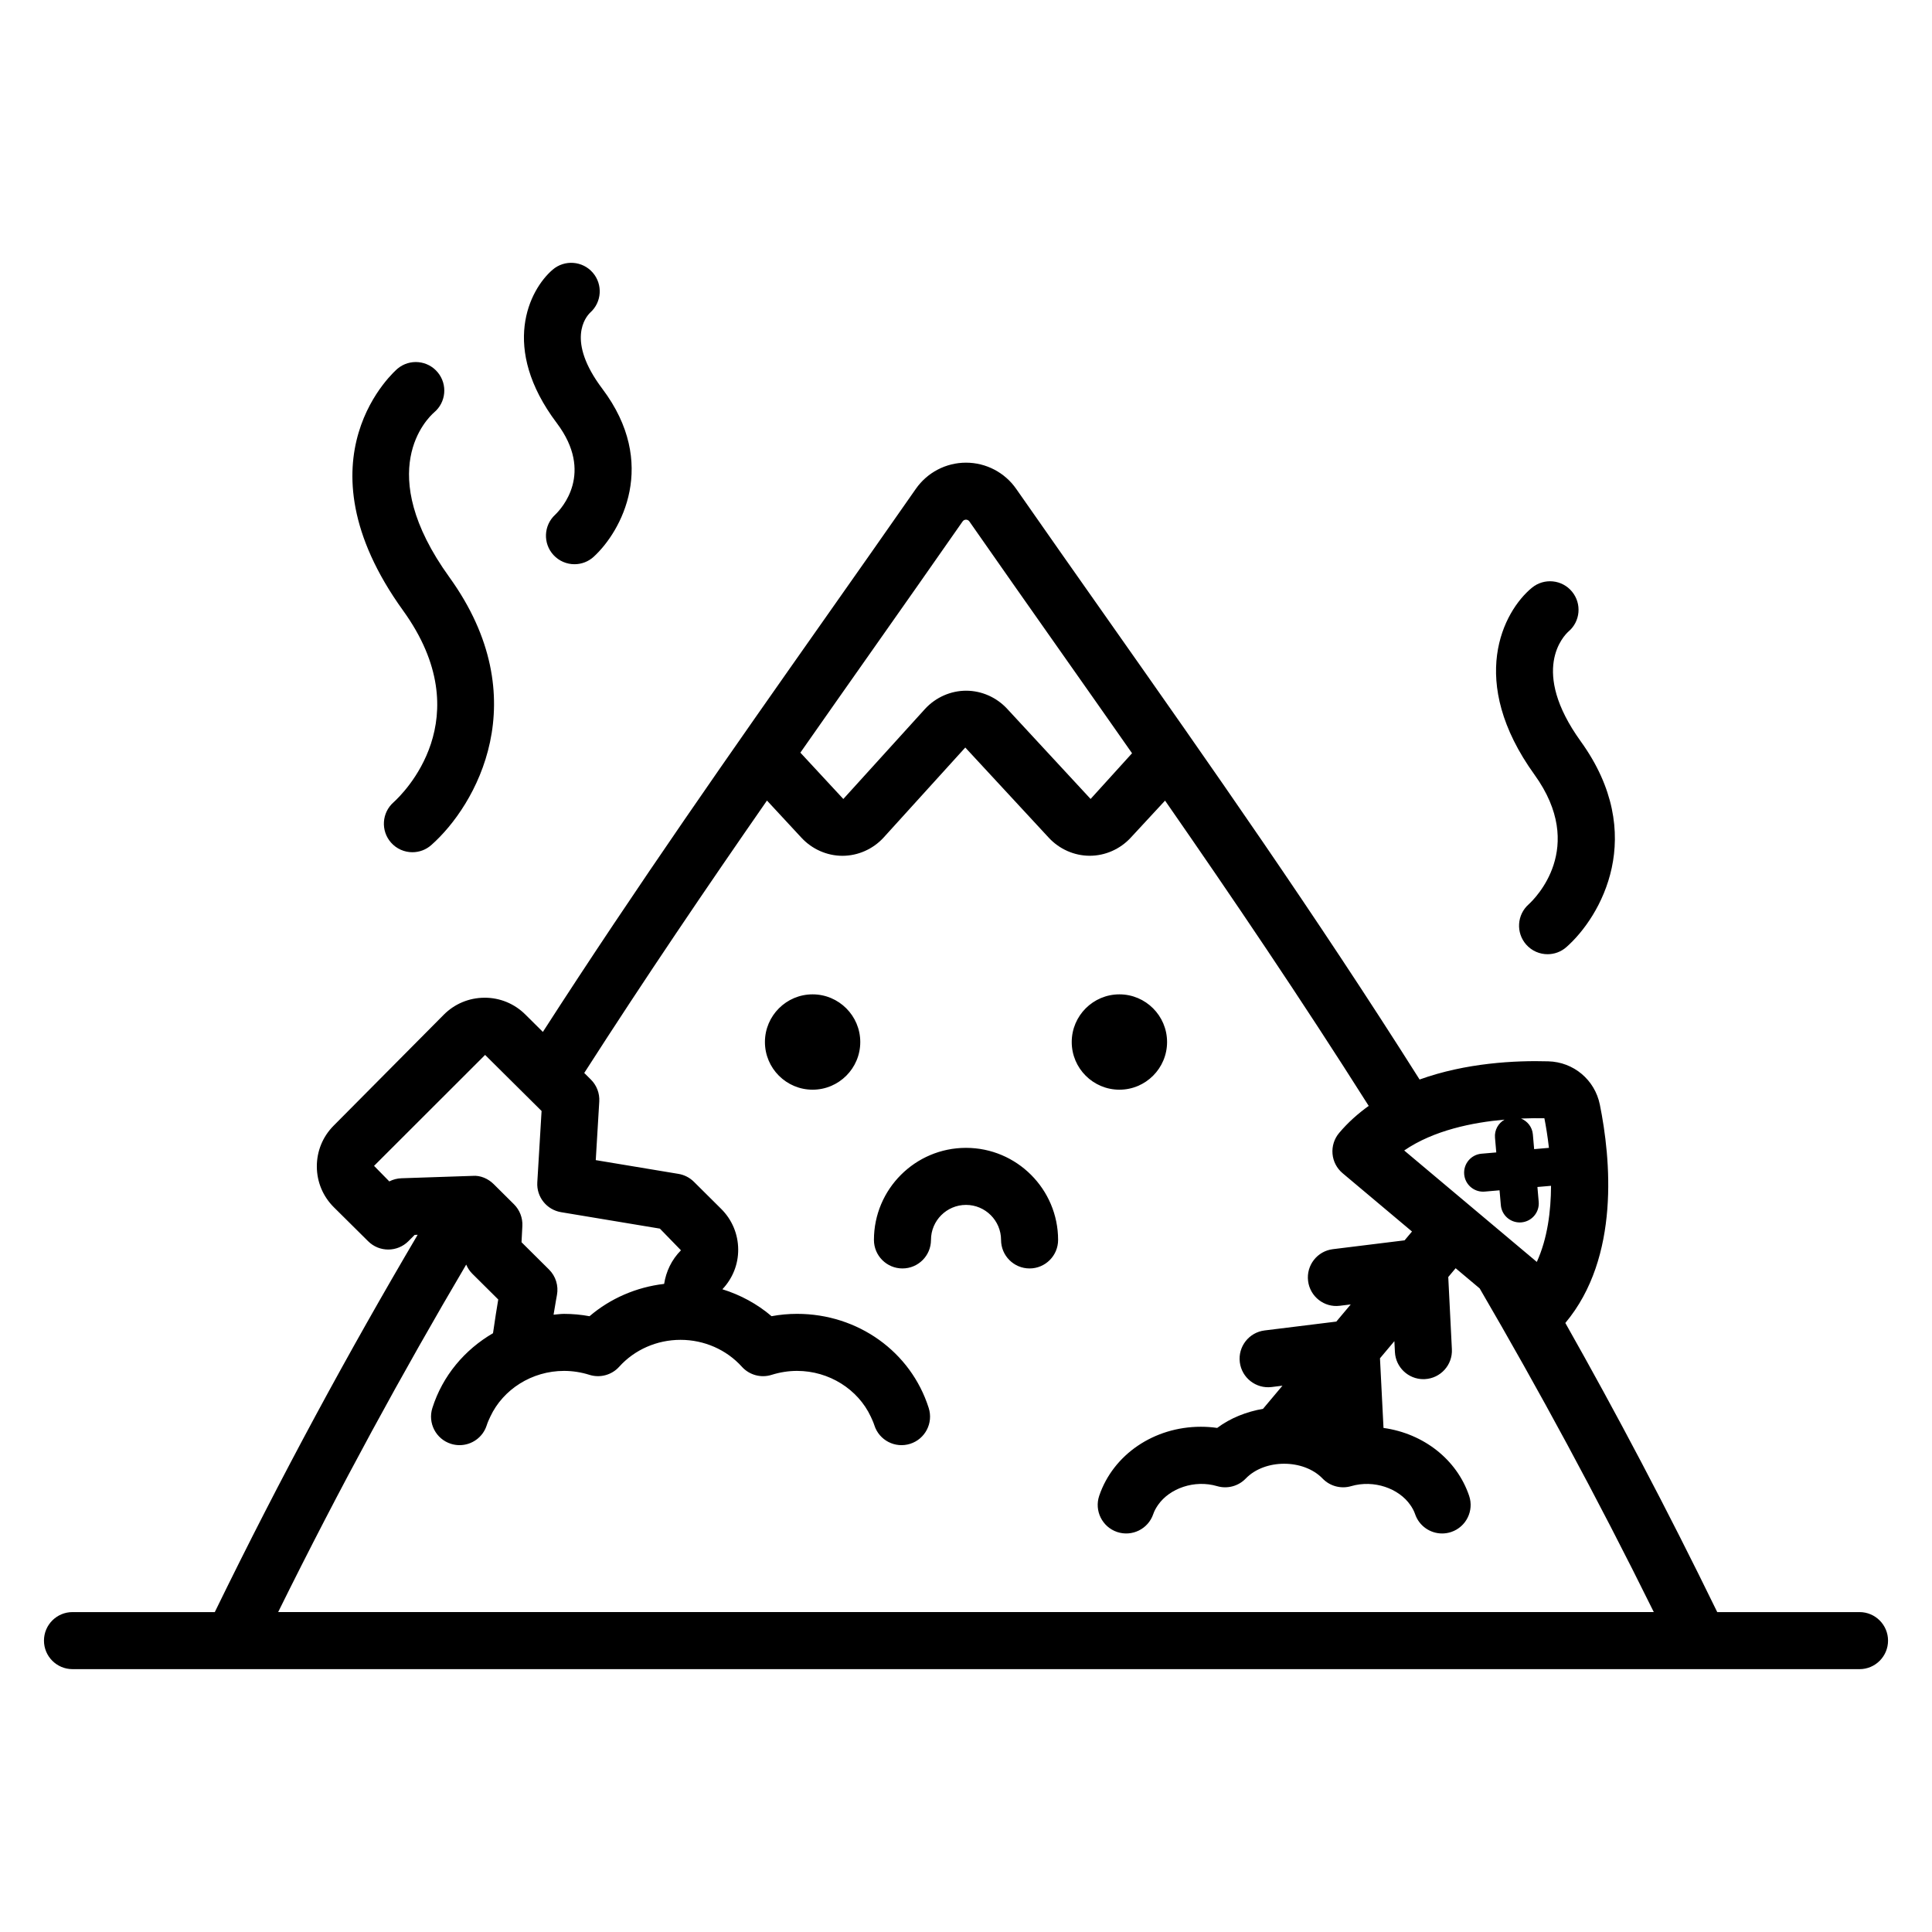
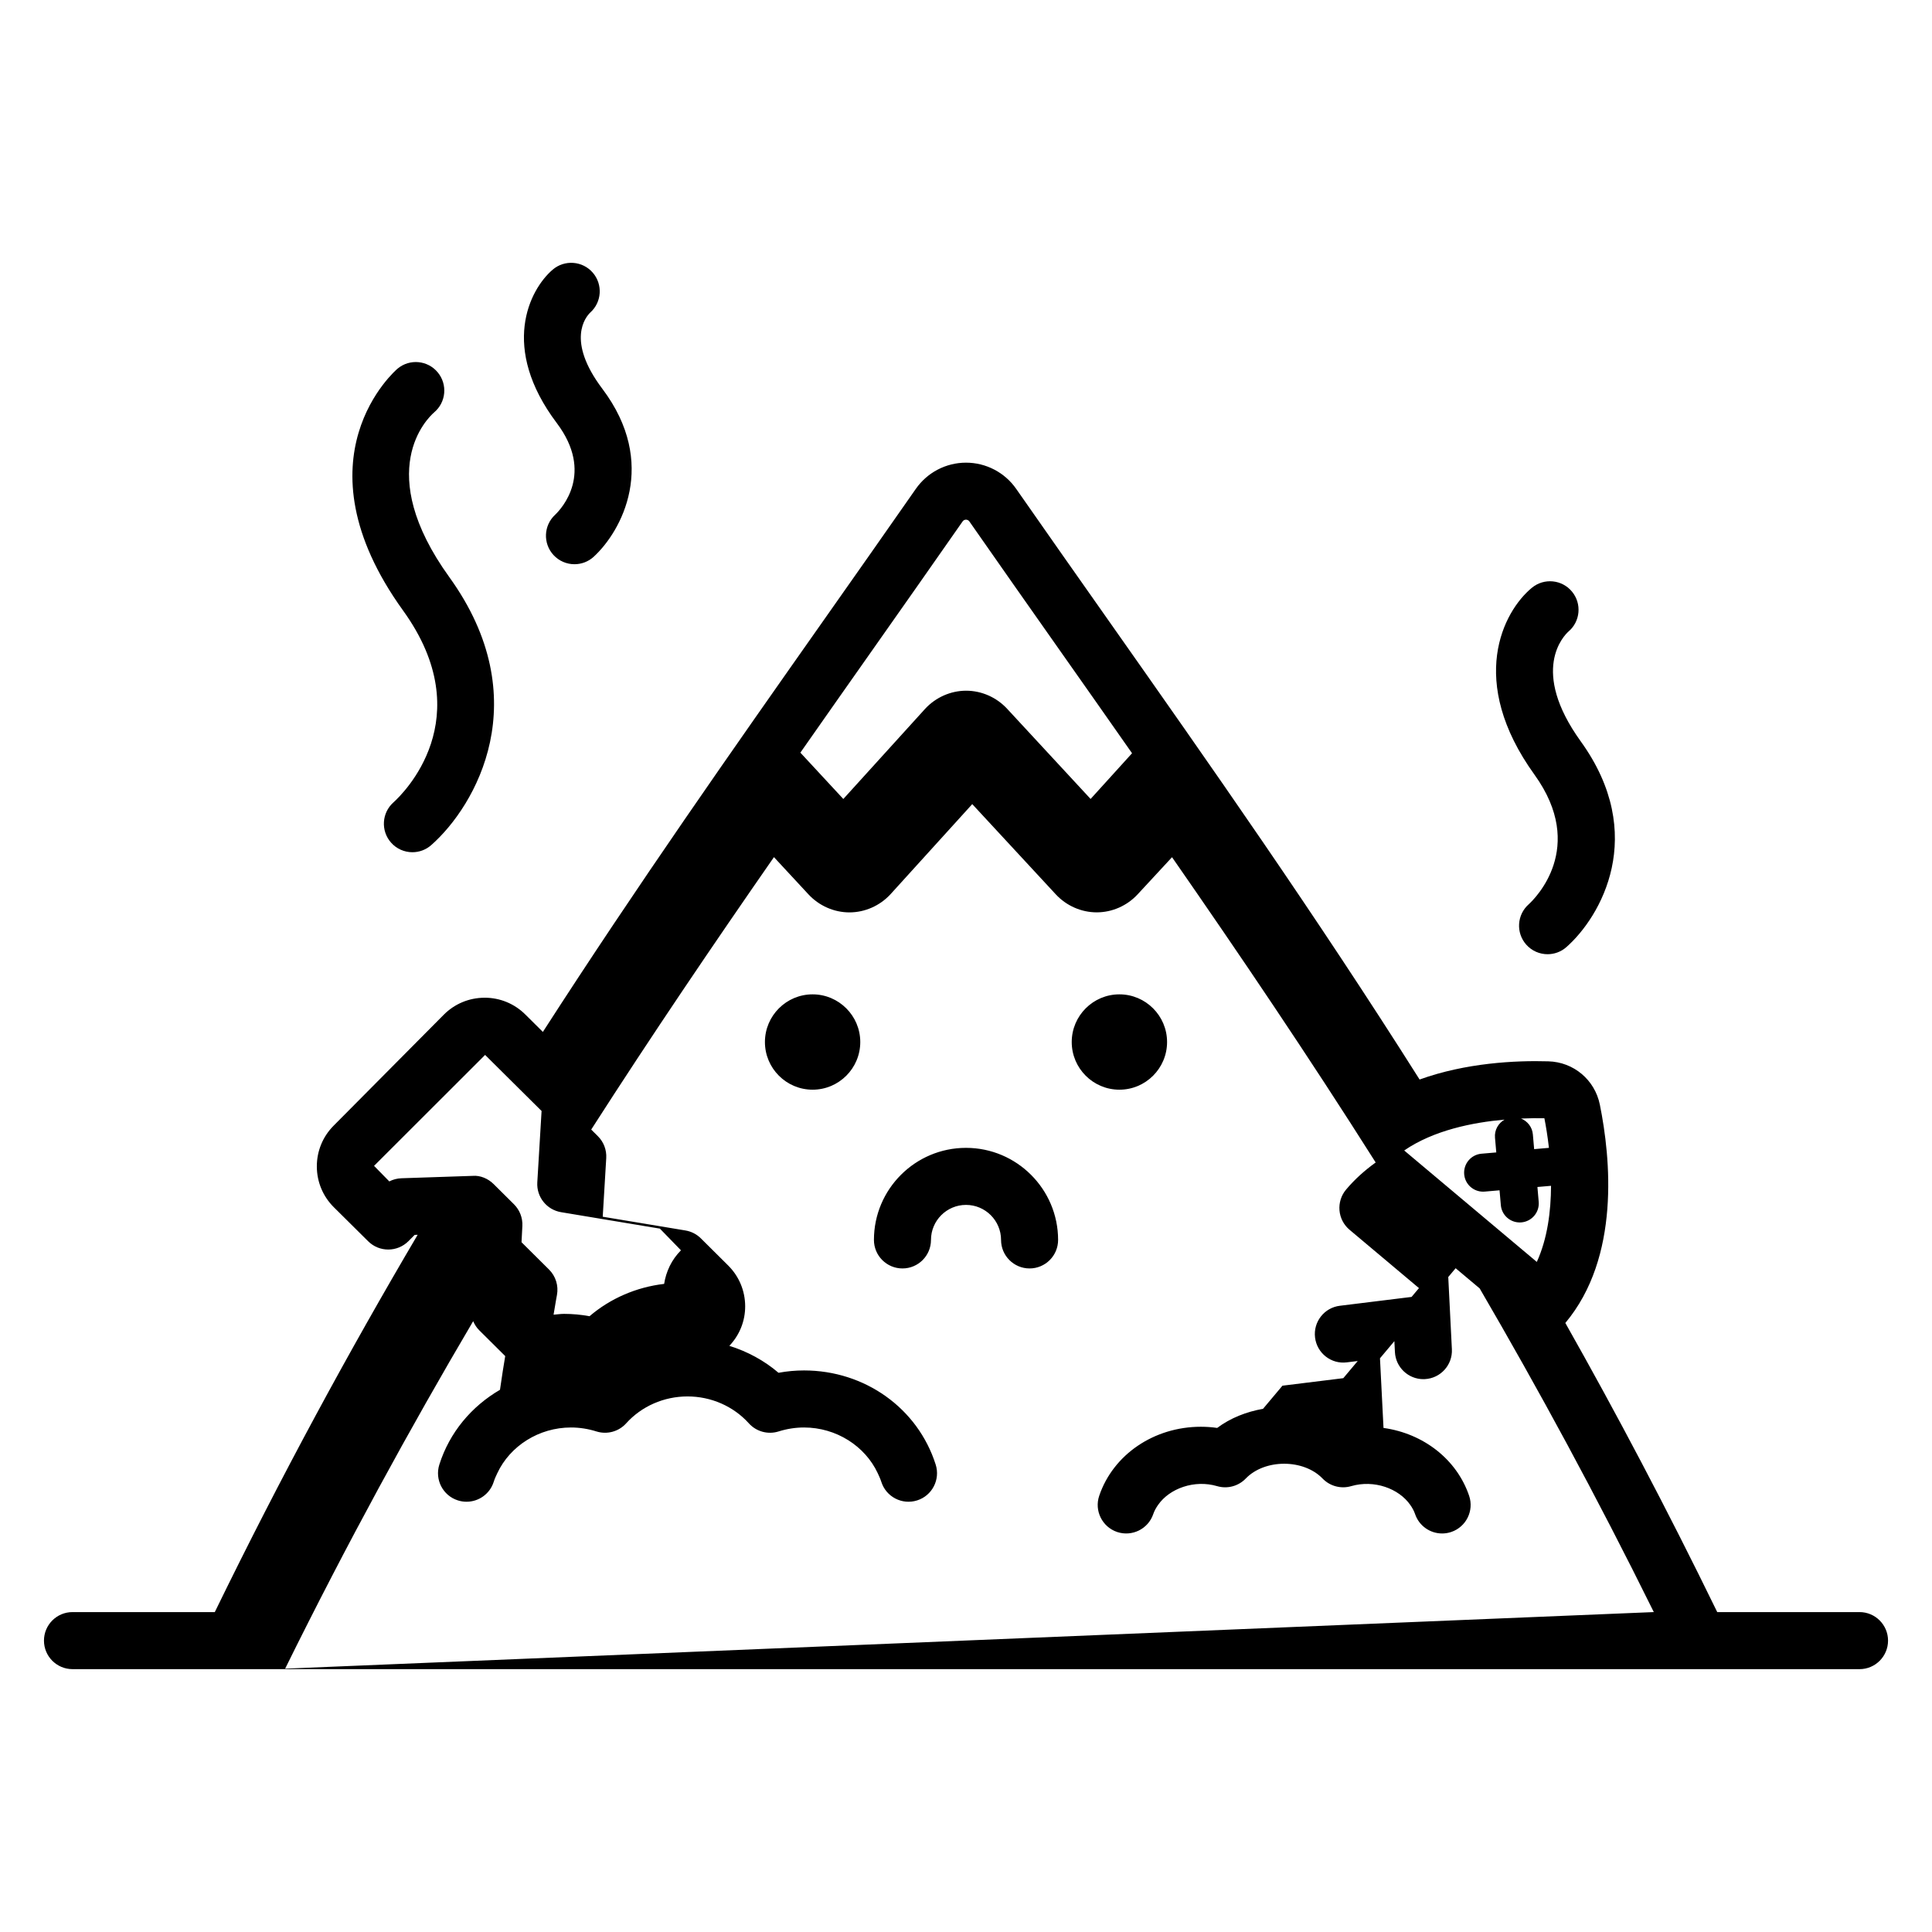
<svg xmlns="http://www.w3.org/2000/svg" fill="#000000" width="800px" height="800px" version="1.1" viewBox="144 144 512 512">
-   <path d="m371.98 420.15c0 6.965-5.668 12.629-12.633 12.629s-12.633-5.664-12.633-12.629c0-6.969 5.668-12.637 12.633-12.637 6.965 0.004 12.633 5.672 12.633 12.637zm81.305 0c0-6.969-5.668-12.637-12.633-12.637s-12.633 5.668-12.633 12.637c0 6.965 5.668 12.629 12.633 12.629 6.965 0.004 12.633-5.664 12.633-12.629zm-53.285 28.043c-13.453 0-24.398 10.945-24.398 24.398 0 4.172 3.383 7.559 7.559 7.559 4.176 0 7.555-3.383 7.559-7.555 0-5.117 4.164-9.285 9.285-9.285 5.117 0 9.285 4.168 9.285 9.285 0 4.172 3.387 7.555 7.559 7.555s7.559-3.387 7.559-7.559c-0.008-13.449-10.957-24.398-24.406-24.398zm244.35 130.59c0 4.172-3.387 7.559-7.559 7.559l-473.58-0.004c-4.176 0-7.559-3.387-7.559-7.559s3.383-7.559 7.559-7.559h37.711c17.723-36.367 35.691-69.348 53.762-99.988l-0.793 0.027-1.637 1.648c-2.941 2.957-7.723 2.988-10.688 0.039l-9.082-9.004c-2.898-2.875-4.504-6.707-4.519-10.793-0.016-4.082 1.562-7.926 4.441-10.824l29.184-29.402c2.875-2.898 6.711-4.5 10.793-4.516 0.02-0.004 0.039-0.004 0.059-0.004 4.062 0 7.883 1.578 10.77 4.441l4.656 4.621c25.055-38.906 50.125-74.574 74.812-109.66 8.004-11.379 16.016-22.762 24.027-34.254 3.031-4.348 8-6.941 13.297-6.941 5.301 0 10.27 2.594 13.297 6.941 8 11.477 16 22.848 23.996 34.211 27.344 38.867 55.16 78.414 82.91 122.32 12.25-4.418 25.371-5.078 34.105-4.82 6.707 0.176 12.328 4.894 13.664 11.473 2.863 14.137 5.469 40.441-9.145 57.863 13.52 23.922 26.957 49.332 40.258 76.625l37.703-0.004c4.172 0 7.559 3.387 7.559 7.559zm-97.254-138.36c1.695 0.691 2.961 2.25 3.129 4.195l0.34 3.914 3.91-0.34h0.008c-0.348-3.055-0.793-5.75-1.203-7.84-1.703-0.047-3.852-0.023-6.184 0.07zm-30.969 8.465 35.145 29.535c2.832-6.215 3.742-13.441 3.769-20.172l-3.609 0.312 0.34 3.926c0.242 2.769-1.812 5.211-4.586 5.453-0.148 0.016-0.297 0.02-0.438 0.02-2.59 0-4.789-1.977-5.012-4.606l-0.34-3.914-3.918 0.34c-0.148 0.016-0.297 0.02-0.441 0.02-2.59 0-4.789-1.977-5.012-4.602-0.242-2.773 1.812-5.215 4.582-5.457l3.922-0.34-0.34-3.918c-0.176-2.012 0.879-3.824 2.523-4.773-8.469 0.742-18.781 2.824-26.586 8.176zm-160.02-105.43 11.383 12.281 21.691-23.91c2.82-3.039 6.777-4.785 10.859-4.785h0.004c4.086 0.004 8.043 1.75 10.859 4.793l22.117 23.895 10.984-12.113c-6.379-9.121-12.738-18.164-19.074-27.164-8.012-11.383-16.02-22.77-24.035-34.266-0.434-0.629-1.367-0.629-1.797 0-8.023 11.512-16.047 22.914-24.062 34.309-6.285 8.934-12.598 17.906-18.93 26.961zm-86.852 112.16c2.023-0.176 4.102 0.723 5.578 2.188l5.375 5.34c1.523 1.516 2.332 3.606 2.223 5.75l-0.223 4.305 7.285 7.234c1.777 1.762 2.562 4.289 2.106 6.75-0.008 0.035-0.387 2.078-0.898 5.219 0.926-0.066 1.828-0.215 2.769-0.215 2.269 0 4.527 0.207 6.762 0.621 5.543-4.738 12.445-7.711 19.773-8.566 0.504-3.258 1.961-6.394 4.457-8.902l-5.586-5.746-26.184-4.356c-3.816-0.633-6.535-4.043-6.301-7.906l1.133-18.914-14.965-14.855-29.43 29.402 4.043 4.121c0.988-0.512 2.078-0.797 3.207-0.836zm313.02 115.6c-15.223-30.828-30.641-59.172-46.148-85.777l-6.367-5.348-1.957 2.332 0.961 19.129c0.211 4.168-3 7.715-7.168 7.926-0.129 0.004-0.254 0.012-0.383 0.012-4 0-7.34-3.141-7.543-7.18l-0.145-2.894-3.816 4.543 0.934 18.457c10.57 1.469 19.414 8.316 22.691 17.984 1.34 3.949-0.781 8.242-4.734 9.586-0.801 0.27-1.625 0.398-2.426 0.398-3.148 0-6.09-1.984-7.16-5.133-0.293-0.867-0.746-1.668-1.273-2.426-3.047-4.387-9.605-6.746-15.672-4.984-2.695 0.793-5.617 0.012-7.57-2.012-5.039-5.234-15.332-5.234-20.367 0-1.957 2.027-4.879 2.809-7.578 2.012-6.027-1.77-12.605 0.59-15.66 4.984-0.527 0.758-0.98 1.555-1.273 2.426-1.344 3.949-5.629 6.066-9.586 4.734-3.949-1.344-6.07-5.633-4.734-9.586 3.711-10.941 14.539-18.297 26.941-18.297 1.445 0 2.894 0.102 4.324 0.309 3.516-2.633 7.738-4.285 12.148-5.062l5.148-6.129-2.879 0.355c-4.121 0.508-7.91-2.43-8.422-6.574-0.512-4.144 2.43-7.91 6.574-8.422l19.004-2.348 3.82-4.547-2.883 0.355c-4.129 0.535-7.918-2.43-8.422-6.574-0.512-4.144 2.43-7.918 6.574-8.422l19.004-2.344 1.961-2.336-18.395-15.457c-1.535-1.289-2.496-3.133-2.668-5.133-0.172-1.996 0.453-3.981 1.742-5.516 2.34-2.785 5.004-5.137 7.848-7.188-18.004-28.445-36.043-55.094-53.969-80.902l-9.098 9.828c-2.812 3.043-6.773 4.789-10.863 4.789-4.09 0-8.051-1.75-10.863-4.793l-22.117-23.891-21.691 23.91c-2.812 3.039-6.769 4.781-10.855 4.785h-0.004c-4.082 0-8.039-1.742-10.859-4.781l-9.145-9.863c-16.086 23.16-32.262 46.996-48.426 72.195l1.762 1.75c1.543 1.531 2.348 3.644 2.219 5.816l-0.93 15.531 21.918 3.644c1.547 0.254 2.973 0.988 4.086 2.09l7.227 7.18c2.894 2.875 4.5 6.707 4.516 10.793 0.016 3.949-1.488 7.656-4.191 10.516 4.777 1.484 9.23 3.887 13.031 7.137 2.234-0.414 4.496-0.621 6.762-0.621 16.129 0 30.148 10.027 34.887 24.949 1.262 3.981-0.938 8.227-4.914 9.492-3.988 1.266-8.23-0.941-9.492-4.914-0.254-0.793-0.602-1.543-0.949-2.289-3.375-7.231-11.039-12.121-19.531-12.121-2.269 0-4.535 0.355-6.742 1.047-2.812 0.891-5.902 0.055-7.887-2.148-4.082-4.531-10.008-7.129-16.254-7.129-6.25 0-12.172 2.598-16.254 7.129-1.984 2.203-5.07 3.031-7.887 2.148-2.203-0.695-4.469-1.047-6.742-1.047-8.488 0-16.152 4.891-19.527 12.121-0.348 0.746-0.699 1.492-0.949 2.289-1.02 3.219-3.996 5.269-7.199 5.269-0.758 0-1.527-0.113-2.289-0.355-3.977-1.258-6.18-5.512-4.918-9.492 2.723-8.582 8.574-15.453 16.07-19.82 0.5-3.523 1-6.648 1.387-8.934l-6.879-6.832c-0.703-0.699-1.234-1.527-1.613-2.418-16.75 28.41-33.402 58.816-49.832 92.086zm-333.98-214.6c-3.133 2.762-3.434 7.535-0.676 10.668 1.492 1.695 3.578 2.562 5.672 2.562 1.777 0 3.559-0.621 4.992-1.887 11.844-10.434 28.086-38.699 4.809-70.988-20.289-28.141-5.824-42.129-4.043-43.684 3.168-2.66 3.606-7.387 0.973-10.586-2.648-3.227-7.418-3.691-10.637-1.031-0.281 0.23-27.781 23.598 1.445 64.141 20.617 28.59-0.133 48.641-2.535 50.805zm42.832-76.211c-3.074 2.824-3.273 7.606-0.449 10.676 1.492 1.621 3.523 2.441 5.566 2.441 1.828 0 3.66-0.66 5.113-1.996 7.312-6.727 17.199-24.688 2.262-44.508-9.633-12.785-4.41-19.02-3.199-20.188 3.055-2.734 3.375-7.426 0.691-10.551-2.715-3.168-7.492-3.519-10.656-0.812-6.203 5.324-13.957 20.676 1.098 40.648 9.941 13.199 1.344 22.586-0.426 24.289zm258 103.24c-3.133 2.762-3.434 7.535-0.676 10.668 1.492 1.695 3.578 2.562 5.672 2.562 1.77 0 3.559-0.621 4.988-1.887 9.121-8.035 21.652-29.766 3.816-54.504-13.605-18.875-4.441-28.066-3.262-29.125 3.144-2.664 3.57-7.367 0.945-10.562-2.641-3.223-7.41-3.691-10.637-1.039-7.606 6.258-17.25 24.668 0.695 49.559 13.934 19.336 0.039 32.883-1.543 34.328z" />
+   <path d="m371.98 420.15c0 6.965-5.668 12.629-12.633 12.629s-12.633-5.664-12.633-12.629c0-6.969 5.668-12.637 12.633-12.637 6.965 0.004 12.633 5.672 12.633 12.637zm81.305 0c0-6.969-5.668-12.637-12.633-12.637s-12.633 5.668-12.633 12.637c0 6.965 5.668 12.629 12.633 12.629 6.965 0.004 12.633-5.664 12.633-12.629zm-53.285 28.043c-13.453 0-24.398 10.945-24.398 24.398 0 4.172 3.383 7.559 7.559 7.559 4.176 0 7.555-3.383 7.559-7.555 0-5.117 4.164-9.285 9.285-9.285 5.117 0 9.285 4.168 9.285 9.285 0 4.172 3.387 7.555 7.559 7.555s7.559-3.387 7.559-7.559c-0.008-13.449-10.957-24.398-24.406-24.398zm244.35 130.59c0 4.172-3.387 7.559-7.559 7.559l-473.58-0.004c-4.176 0-7.559-3.387-7.559-7.559s3.383-7.559 7.559-7.559h37.711c17.723-36.367 35.691-69.348 53.762-99.988l-0.793 0.027-1.637 1.648c-2.941 2.957-7.723 2.988-10.688 0.039l-9.082-9.004c-2.898-2.875-4.504-6.707-4.519-10.793-0.016-4.082 1.562-7.926 4.441-10.824l29.184-29.402c2.875-2.898 6.711-4.5 10.793-4.516 0.02-0.004 0.039-0.004 0.059-0.004 4.062 0 7.883 1.578 10.77 4.441l4.656 4.621c25.055-38.906 50.125-74.574 74.812-109.66 8.004-11.379 16.016-22.762 24.027-34.254 3.031-4.348 8-6.941 13.297-6.941 5.301 0 10.27 2.594 13.297 6.941 8 11.477 16 22.848 23.996 34.211 27.344 38.867 55.16 78.414 82.91 122.32 12.25-4.418 25.371-5.078 34.105-4.82 6.707 0.176 12.328 4.894 13.664 11.473 2.863 14.137 5.469 40.441-9.145 57.863 13.52 23.922 26.957 49.332 40.258 76.625l37.703-0.004c4.172 0 7.559 3.387 7.559 7.559zm-97.254-138.36c1.695 0.691 2.961 2.25 3.129 4.195l0.34 3.914 3.91-0.34h0.008c-0.348-3.055-0.793-5.75-1.203-7.84-1.703-0.047-3.852-0.023-6.184 0.07zm-30.969 8.465 35.145 29.535c2.832-6.215 3.742-13.441 3.769-20.172l-3.609 0.312 0.34 3.926c0.242 2.769-1.812 5.211-4.586 5.453-0.148 0.016-0.297 0.02-0.438 0.02-2.59 0-4.789-1.977-5.012-4.606l-0.34-3.914-3.918 0.34c-0.148 0.016-0.297 0.02-0.441 0.02-2.59 0-4.789-1.977-5.012-4.602-0.242-2.773 1.812-5.215 4.582-5.457l3.922-0.34-0.34-3.918c-0.176-2.012 0.879-3.824 2.523-4.773-8.469 0.742-18.781 2.824-26.586 8.176zm-160.02-105.43 11.383 12.281 21.691-23.91c2.82-3.039 6.777-4.785 10.859-4.785h0.004c4.086 0.004 8.043 1.75 10.859 4.793l22.117 23.895 10.984-12.113c-6.379-9.121-12.738-18.164-19.074-27.164-8.012-11.383-16.02-22.77-24.035-34.266-0.434-0.629-1.367-0.629-1.797 0-8.023 11.512-16.047 22.914-24.062 34.309-6.285 8.934-12.598 17.906-18.93 26.961zm-86.852 112.16c2.023-0.176 4.102 0.723 5.578 2.188l5.375 5.34c1.523 1.516 2.332 3.606 2.223 5.75l-0.223 4.305 7.285 7.234c1.777 1.762 2.562 4.289 2.106 6.75-0.008 0.035-0.387 2.078-0.898 5.219 0.926-0.066 1.828-0.215 2.769-0.215 2.269 0 4.527 0.207 6.762 0.621 5.543-4.738 12.445-7.711 19.773-8.566 0.504-3.258 1.961-6.394 4.457-8.902l-5.586-5.746-26.184-4.356c-3.816-0.633-6.535-4.043-6.301-7.906l1.133-18.914-14.965-14.855-29.43 29.402 4.043 4.121c0.988-0.512 2.078-0.797 3.207-0.836zm313.02 115.6c-15.223-30.828-30.641-59.172-46.148-85.777l-6.367-5.348-1.957 2.332 0.961 19.129c0.211 4.168-3 7.715-7.168 7.926-0.129 0.004-0.254 0.012-0.383 0.012-4 0-7.34-3.141-7.543-7.18l-0.145-2.894-3.816 4.543 0.934 18.457c10.57 1.469 19.414 8.316 22.691 17.984 1.34 3.949-0.781 8.242-4.734 9.586-0.801 0.27-1.625 0.398-2.426 0.398-3.148 0-6.09-1.984-7.16-5.133-0.293-0.867-0.746-1.668-1.273-2.426-3.047-4.387-9.605-6.746-15.672-4.984-2.695 0.793-5.617 0.012-7.57-2.012-5.039-5.234-15.332-5.234-20.367 0-1.957 2.027-4.879 2.809-7.578 2.012-6.027-1.77-12.605 0.59-15.66 4.984-0.527 0.758-0.98 1.555-1.273 2.426-1.344 3.949-5.629 6.066-9.586 4.734-3.949-1.344-6.07-5.633-4.734-9.586 3.711-10.941 14.539-18.297 26.941-18.297 1.445 0 2.894 0.102 4.324 0.309 3.516-2.633 7.738-4.285 12.148-5.062l5.148-6.129-2.879 0.355l19.004-2.348 3.82-4.547-2.883 0.355c-4.129 0.535-7.918-2.43-8.422-6.574-0.512-4.144 2.43-7.918 6.574-8.422l19.004-2.344 1.961-2.336-18.395-15.457c-1.535-1.289-2.496-3.133-2.668-5.133-0.172-1.996 0.453-3.981 1.742-5.516 2.34-2.785 5.004-5.137 7.848-7.188-18.004-28.445-36.043-55.094-53.969-80.902l-9.098 9.828c-2.812 3.043-6.773 4.789-10.863 4.789-4.09 0-8.051-1.75-10.863-4.793l-22.117-23.891-21.691 23.91c-2.812 3.039-6.769 4.781-10.855 4.785h-0.004c-4.082 0-8.039-1.742-10.859-4.781l-9.145-9.863c-16.086 23.16-32.262 46.996-48.426 72.195l1.762 1.75c1.543 1.531 2.348 3.644 2.219 5.816l-0.93 15.531 21.918 3.644c1.547 0.254 2.973 0.988 4.086 2.09l7.227 7.18c2.894 2.875 4.5 6.707 4.516 10.793 0.016 3.949-1.488 7.656-4.191 10.516 4.777 1.484 9.23 3.887 13.031 7.137 2.234-0.414 4.496-0.621 6.762-0.621 16.129 0 30.148 10.027 34.887 24.949 1.262 3.981-0.938 8.227-4.914 9.492-3.988 1.266-8.23-0.941-9.492-4.914-0.254-0.793-0.602-1.543-0.949-2.289-3.375-7.231-11.039-12.121-19.531-12.121-2.269 0-4.535 0.355-6.742 1.047-2.812 0.891-5.902 0.055-7.887-2.148-4.082-4.531-10.008-7.129-16.254-7.129-6.25 0-12.172 2.598-16.254 7.129-1.984 2.203-5.07 3.031-7.887 2.148-2.203-0.695-4.469-1.047-6.742-1.047-8.488 0-16.152 4.891-19.527 12.121-0.348 0.746-0.699 1.492-0.949 2.289-1.02 3.219-3.996 5.269-7.199 5.269-0.758 0-1.527-0.113-2.289-0.355-3.977-1.258-6.18-5.512-4.918-9.492 2.723-8.582 8.574-15.453 16.07-19.82 0.5-3.523 1-6.648 1.387-8.934l-6.879-6.832c-0.703-0.699-1.234-1.527-1.613-2.418-16.75 28.41-33.402 58.816-49.832 92.086zm-333.98-214.6c-3.133 2.762-3.434 7.535-0.676 10.668 1.492 1.695 3.578 2.562 5.672 2.562 1.777 0 3.559-0.621 4.992-1.887 11.844-10.434 28.086-38.699 4.809-70.988-20.289-28.141-5.824-42.129-4.043-43.684 3.168-2.66 3.606-7.387 0.973-10.586-2.648-3.227-7.418-3.691-10.637-1.031-0.281 0.23-27.781 23.598 1.445 64.141 20.617 28.59-0.133 48.641-2.535 50.805zm42.832-76.211c-3.074 2.824-3.273 7.606-0.449 10.676 1.492 1.621 3.523 2.441 5.566 2.441 1.828 0 3.66-0.66 5.113-1.996 7.312-6.727 17.199-24.688 2.262-44.508-9.633-12.785-4.41-19.02-3.199-20.188 3.055-2.734 3.375-7.426 0.691-10.551-2.715-3.168-7.492-3.519-10.656-0.812-6.203 5.324-13.957 20.676 1.098 40.648 9.941 13.199 1.344 22.586-0.426 24.289zm258 103.24c-3.133 2.762-3.434 7.535-0.676 10.668 1.492 1.695 3.578 2.562 5.672 2.562 1.77 0 3.559-0.621 4.988-1.887 9.121-8.035 21.652-29.766 3.816-54.504-13.605-18.875-4.441-28.066-3.262-29.125 3.144-2.664 3.57-7.367 0.945-10.562-2.641-3.223-7.41-3.691-10.637-1.039-7.606 6.258-17.25 24.668 0.695 49.559 13.934 19.336 0.039 32.883-1.543 34.328z" />
</svg>